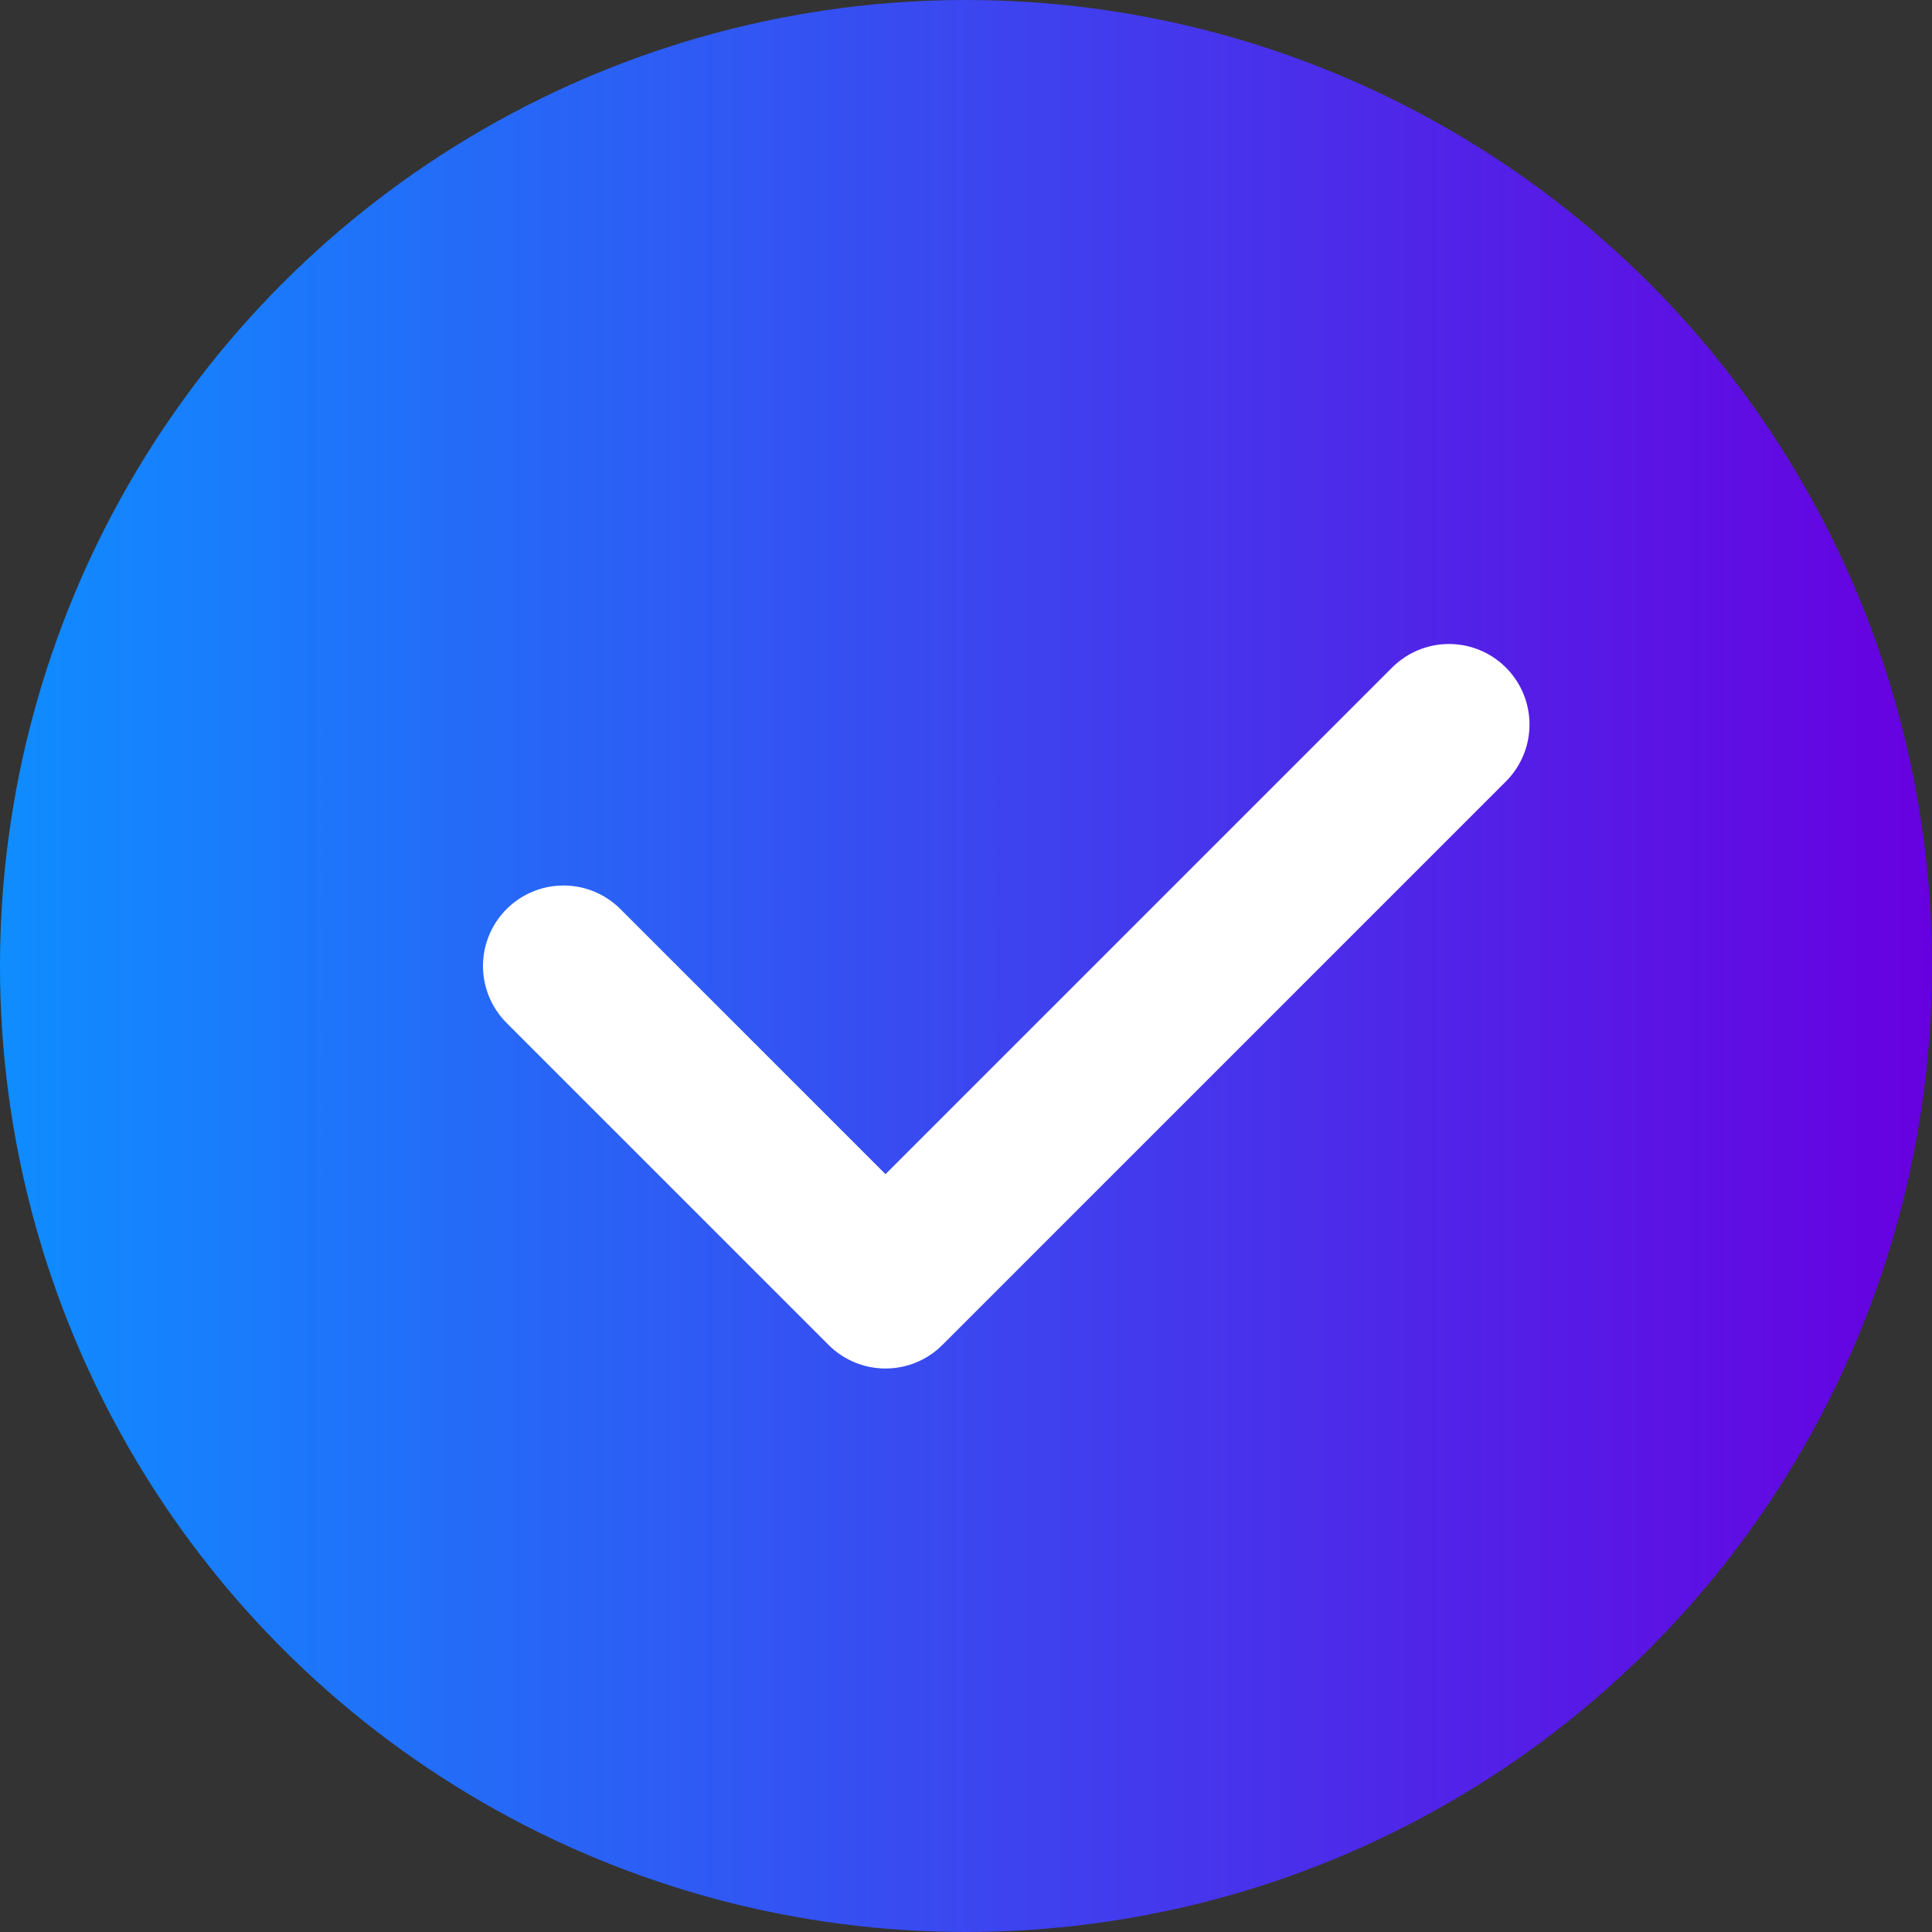
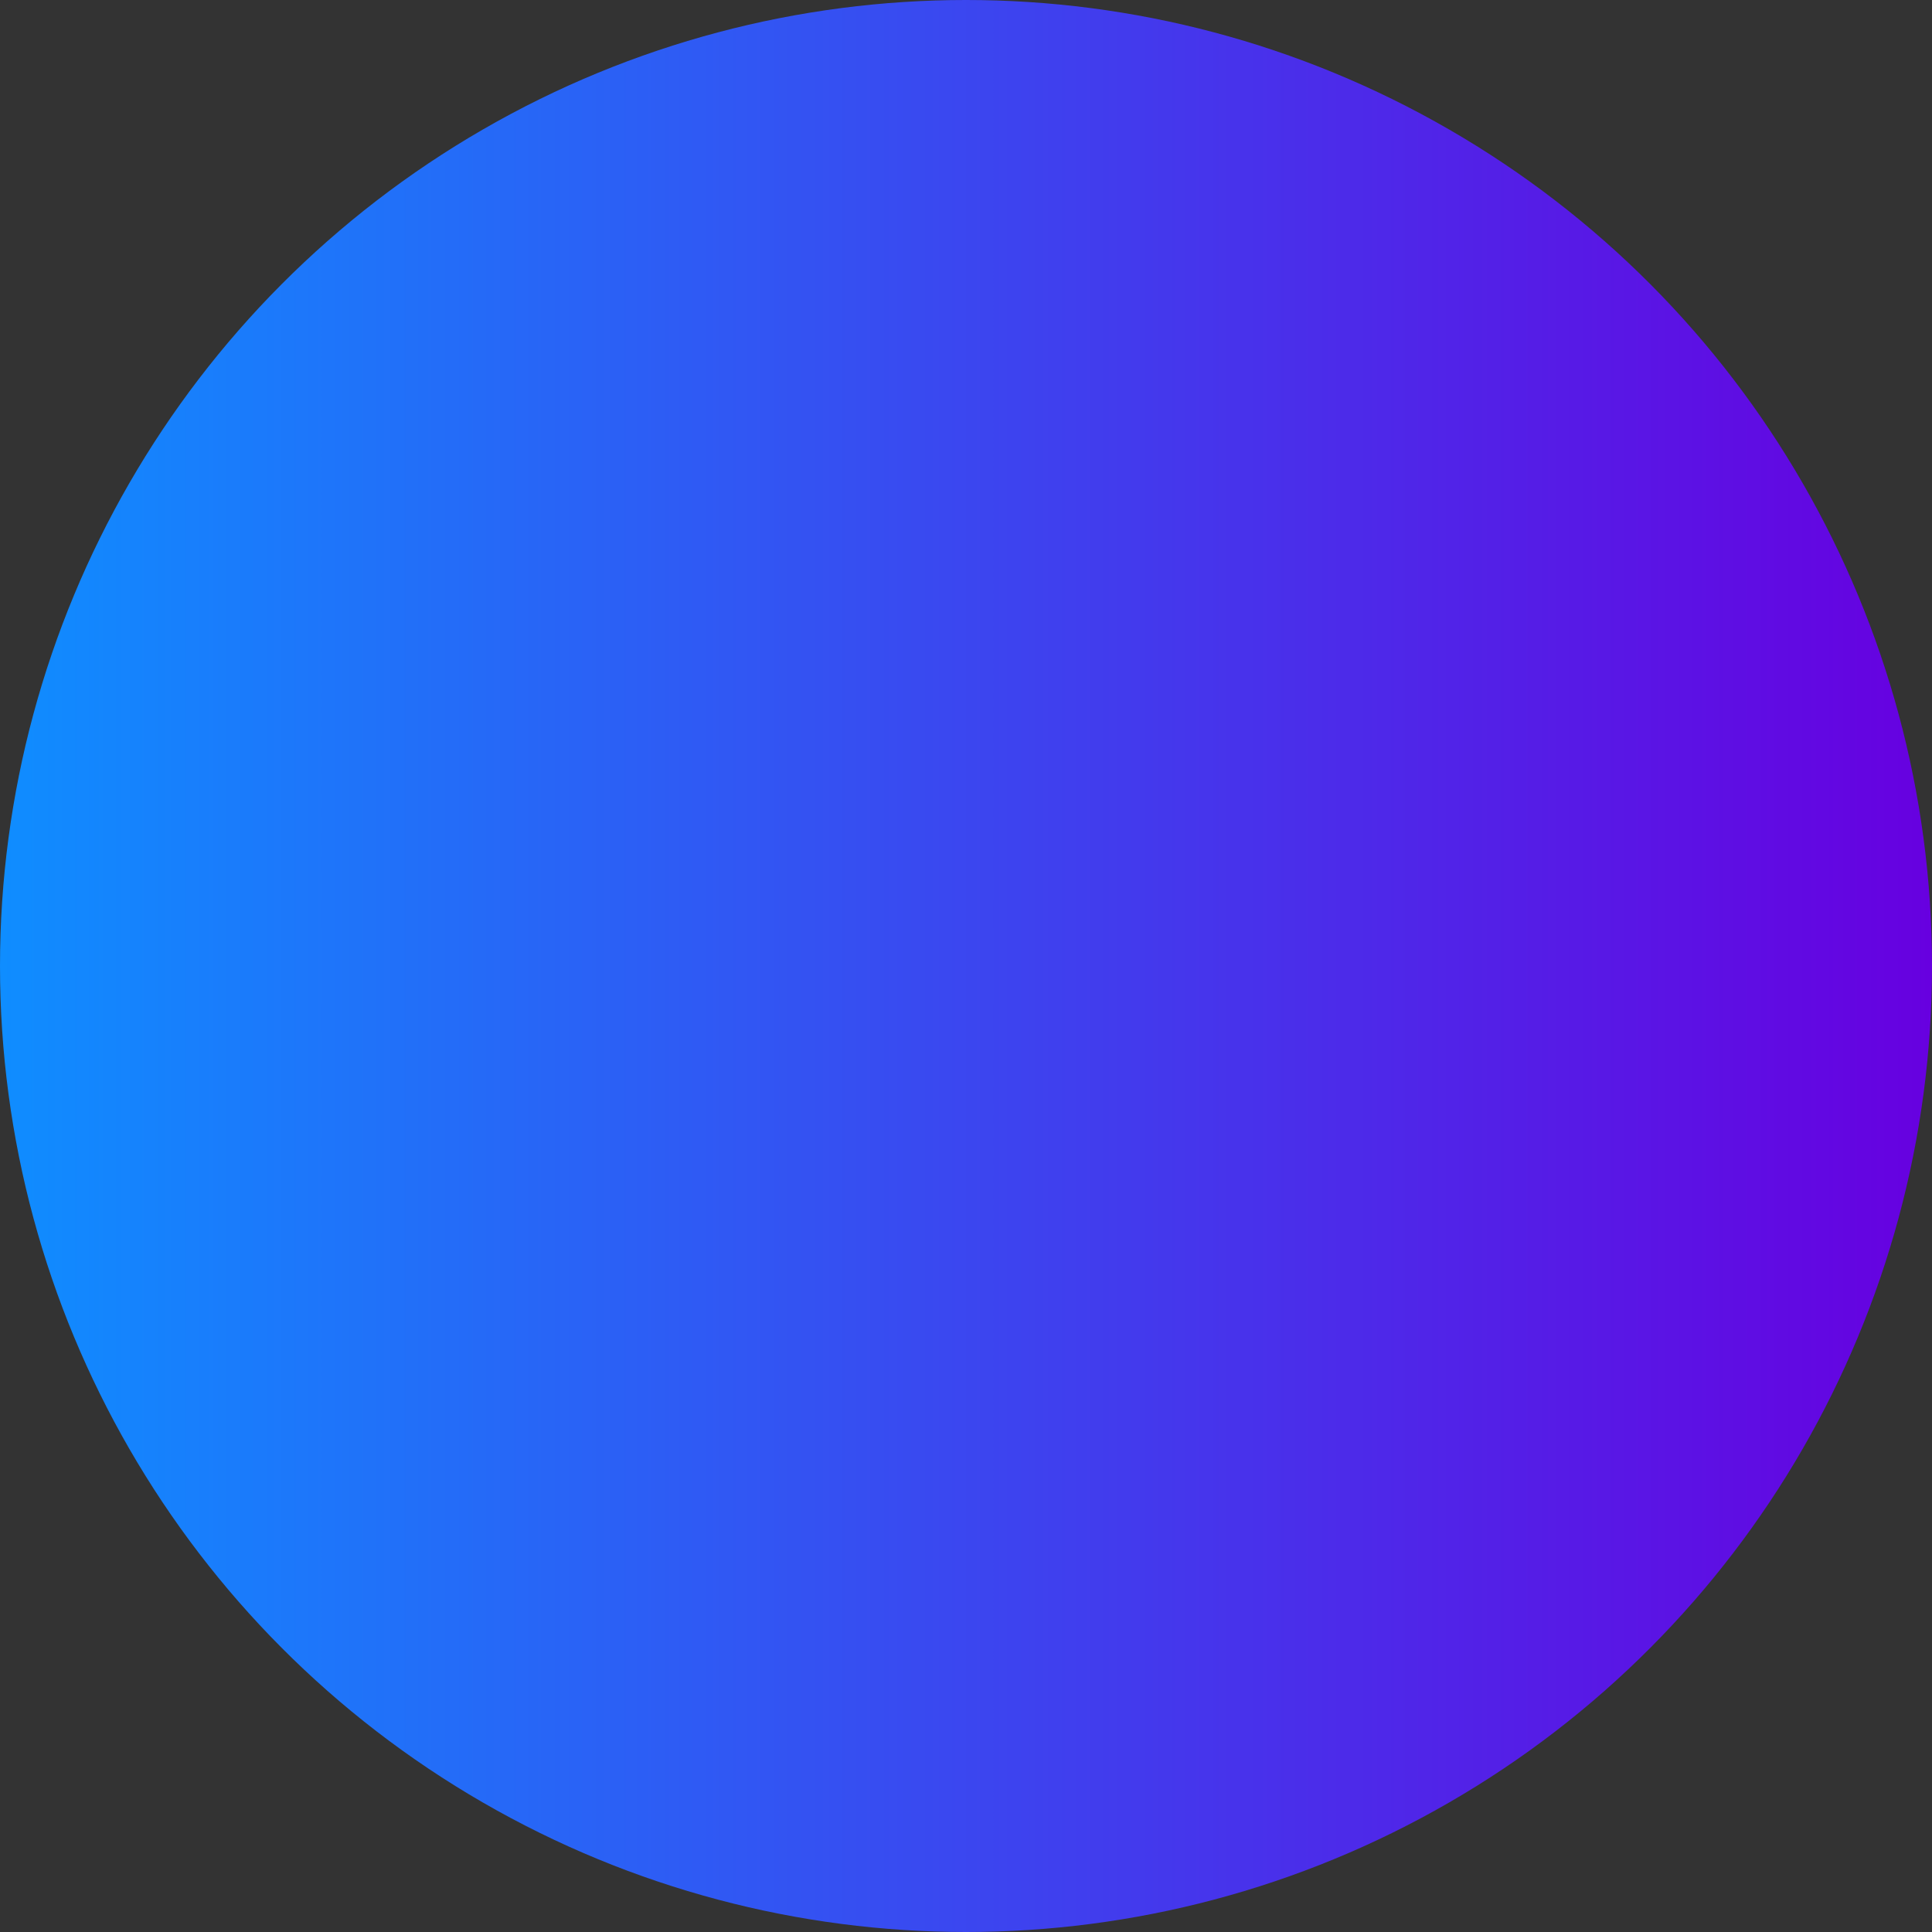
<svg xmlns="http://www.w3.org/2000/svg" width="24" height="24" viewBox="0 0 24 24" fill="none">
  <rect x="0" y="0" width="24" height="24" fill="#333333" stroke="none" />
  <g clip-path="url(#clip0_3_392)">
    <circle cx="12" cy="12" r="12" fill="url(#paint0_linear_3_392)" />
-     <path d="M7 12L11 16L18 9" stroke="white" stroke-width="2" stroke-linecap="round" stroke-linejoin="round" />
  </g>
  <defs>
    <linearGradient id="paint0_linear_3_392" x1="0" y1="12" x2="24" y2="12" gradientUnits="userSpaceOnUse">
      <stop stop-color="#0F8DFF" />
      <stop offset="1" stop-color="#6700E0" />
    </linearGradient>
    <clipPath id="clip0_3_392">
      <rect width="24" height="24" fill="white" />
    </clipPath>
  </defs>
</svg>